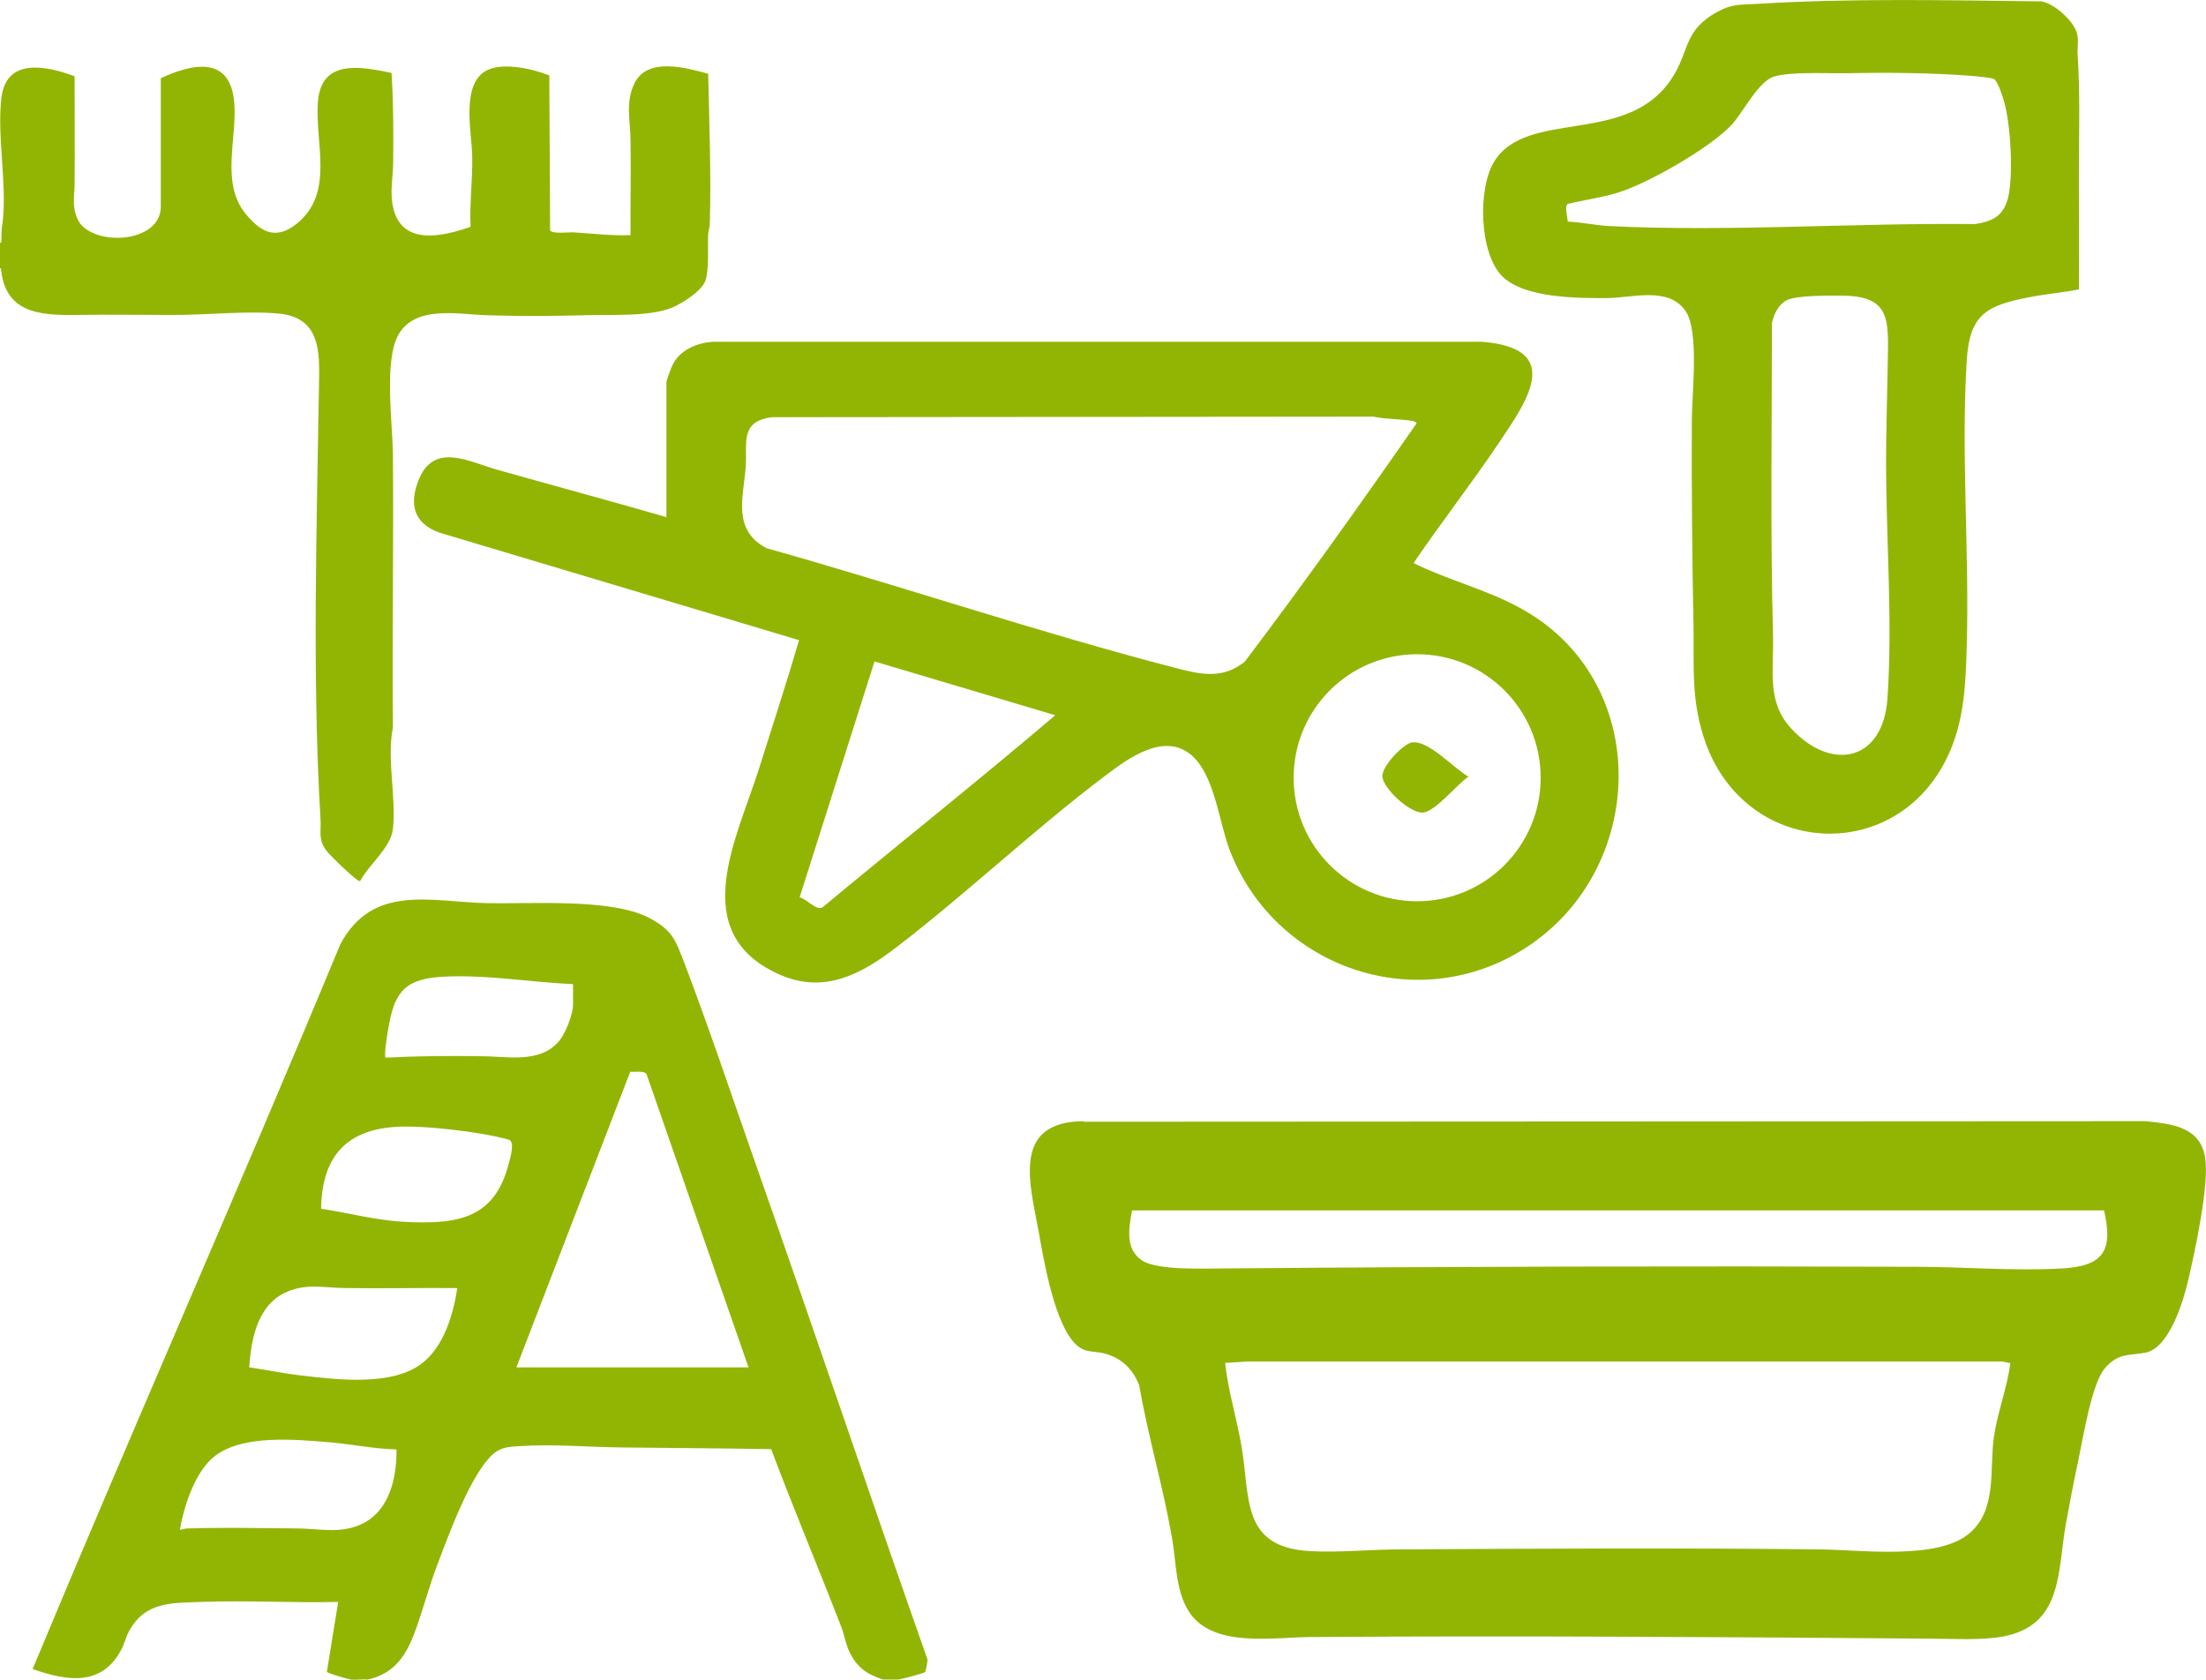
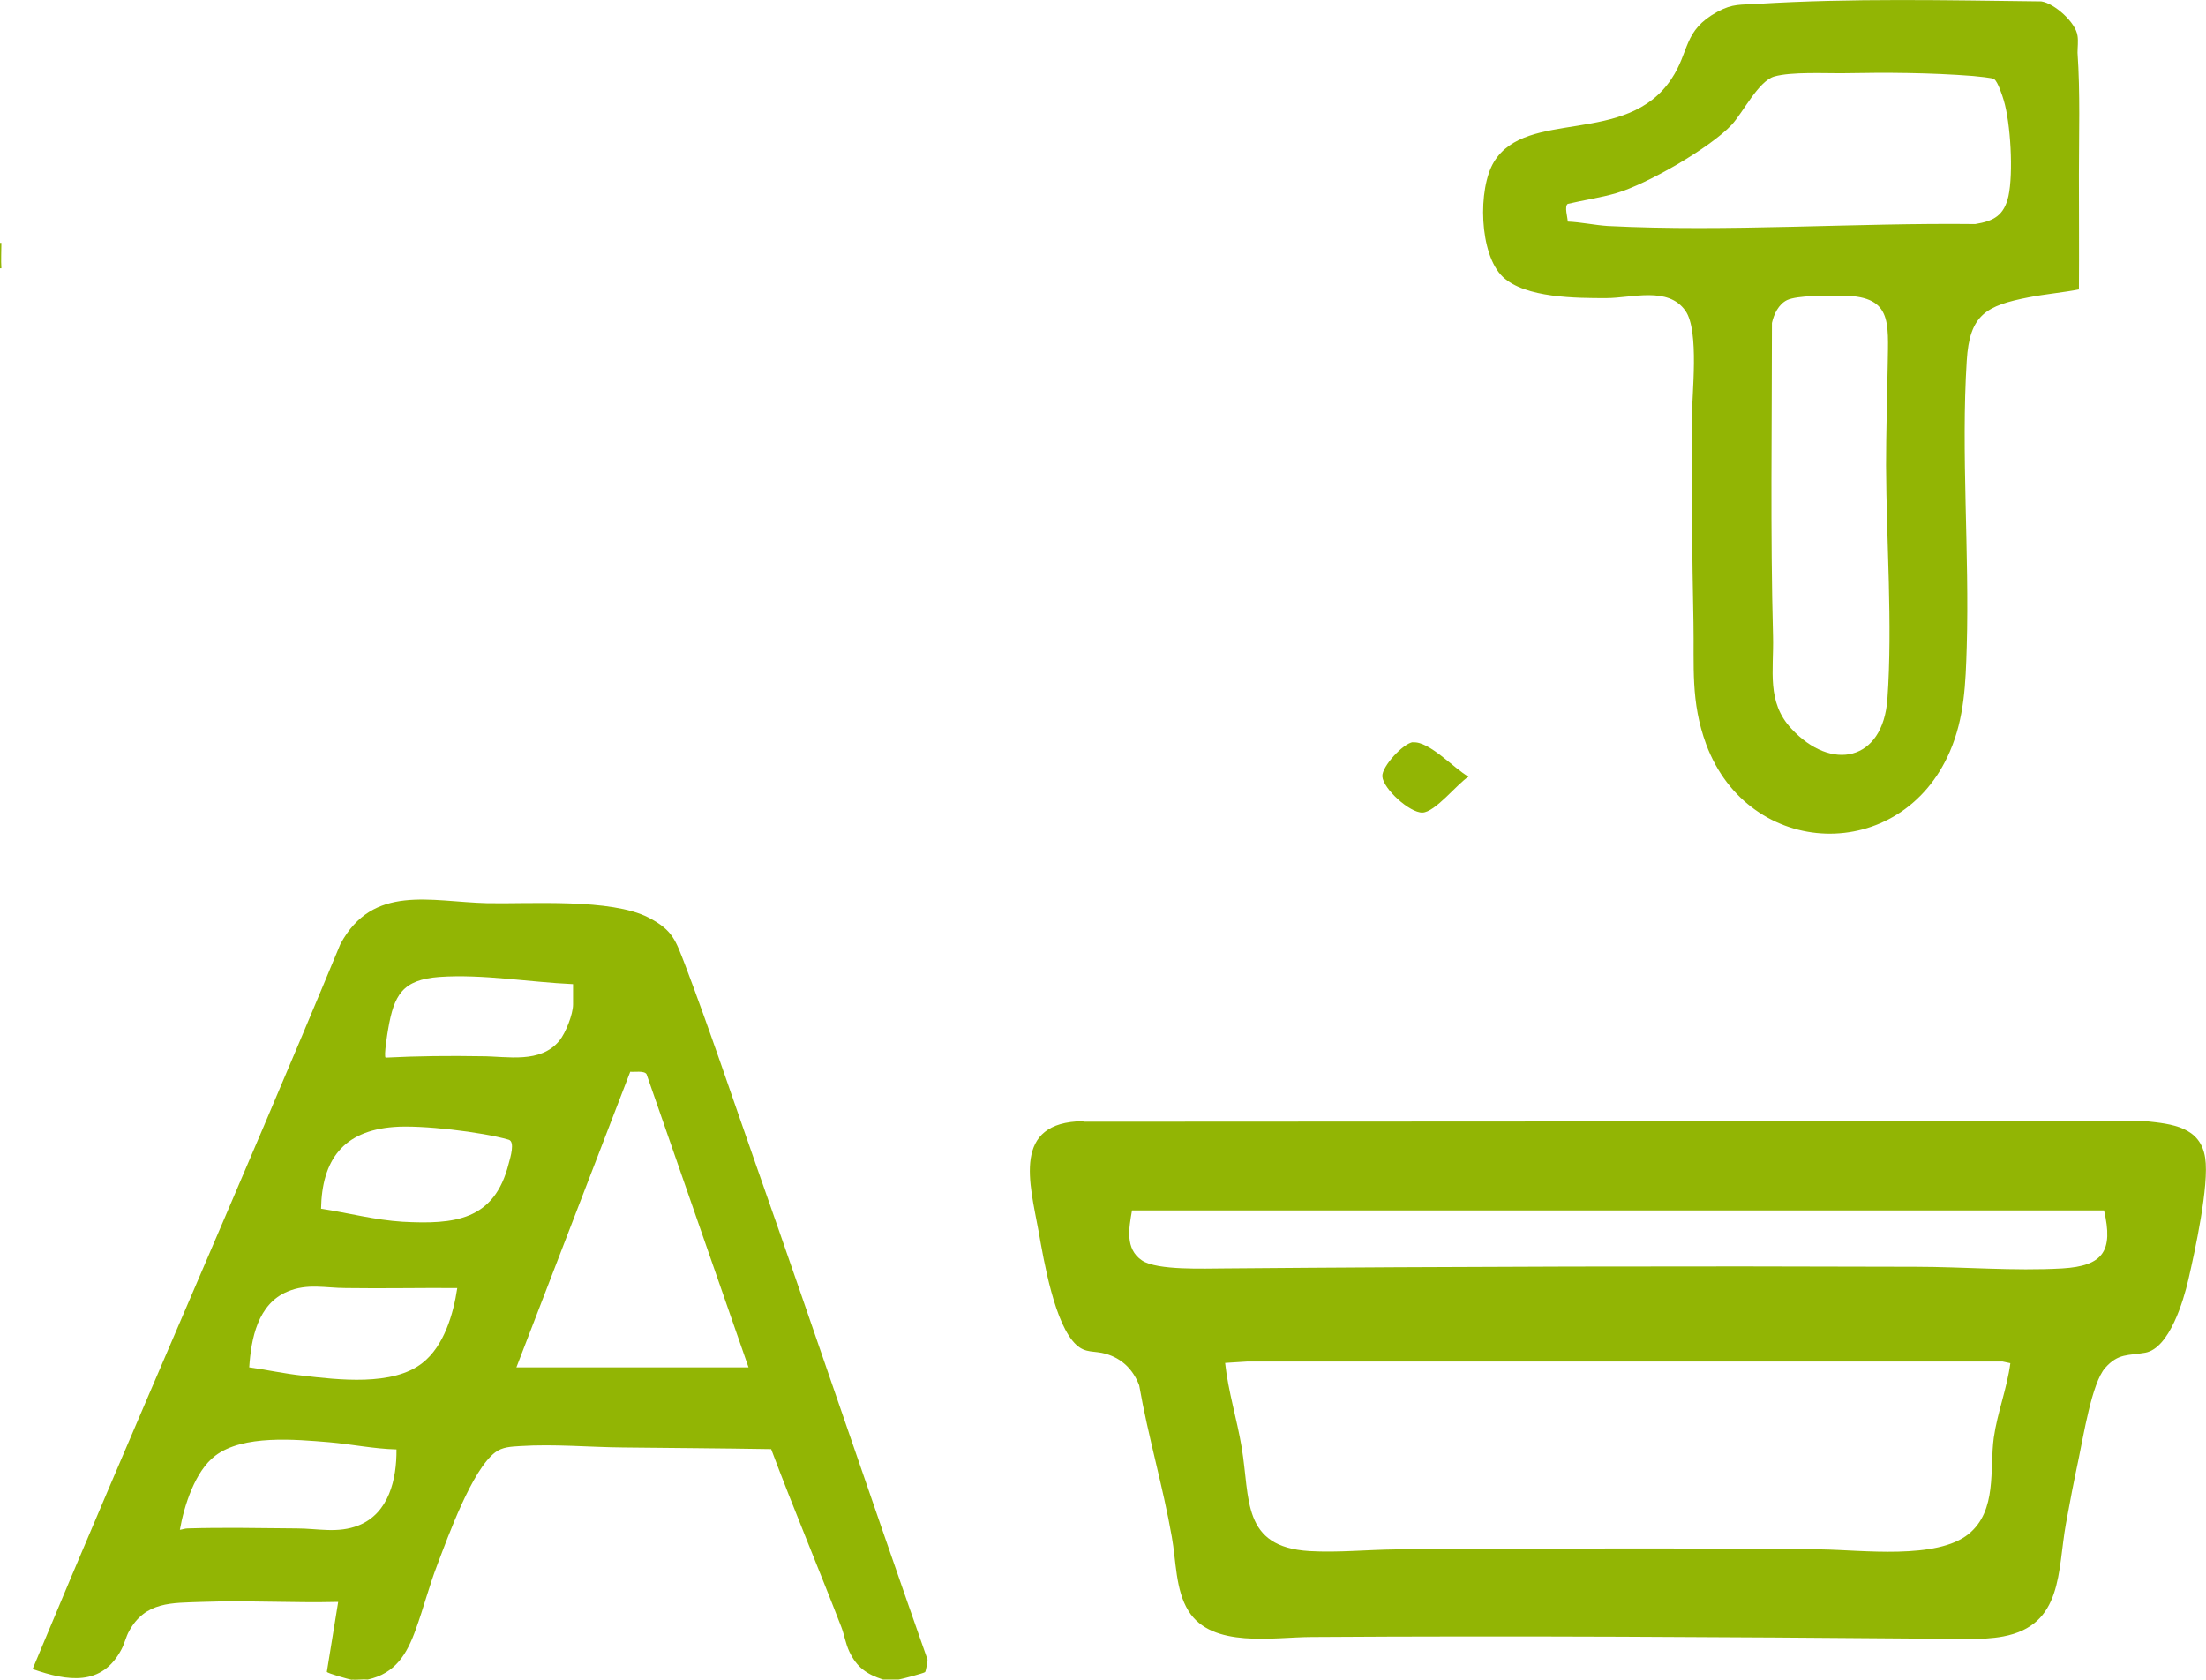
<svg xmlns="http://www.w3.org/2000/svg" id="Calque_2" viewBox="0 0 79.84 60.81">
  <defs>
    <style>.cls-1{fill:#92b504;}</style>
  </defs>
  <g id="Calque_1-2">
    <path class="cls-1" d="M75.27,10.47c-.61.12-1.23.17-1.84.29-1.54.3-2.15.62-2.25,2.3-.21,3.34.1,6.96,0,10.35-.04,1.32-.08,2.56-.61,3.79-1.77,4.1-7.27,3.91-8.82-.26-.57-1.55-.43-2.81-.46-4.41-.05-2.43-.07-4.88-.06-7.32,0-.94.28-3.23-.23-3.96-.63-.9-1.94-.46-2.87-.46-1.06,0-2.93,0-3.74-.77-.86-.82-.91-3.19-.32-4.16,1.18-1.94,4.8-.56,6.42-3,.67-1,.42-1.75,1.66-2.43.57-.31.85-.25,1.45-.29,3.41-.21,6.85-.13,10.28-.09.47.07,1.25.76,1.31,1.25.03.19,0,.41,0,.61.1,1.45.05,2.96.05,4.4s.01,2.78,0,4.17ZM72.19,2.87c-.08-.06-.62-.1-.78-.12-1.55-.12-3.12-.13-4.66-.1-.68.01-1.92-.06-2.54.12-.57.17-1.12,1.29-1.53,1.74-.78.84-3.08,2.16-4.18,2.48-.58.17-1.18.25-1.76.39-.13.09,0,.49,0,.64.48.02.98.13,1.45.16,4.35.22,8.94-.12,13.3-.07.67-.11,1.04-.31,1.2-1.01.18-.84.08-2.64-.17-3.47-.05-.17-.21-.66-.34-.76ZM66.56,10.7c-.46,0-1.51-.01-1.88.16-.31.15-.48.51-.55.83,0,3.78-.06,7.58.04,11.35.03,1.24-.24,2.36.66,3.33,1.45,1.57,3.32,1.19,3.48-1.08.19-2.68-.04-5.74-.05-8.44,0-1.21.04-2.43.06-3.63.02-1.6.18-2.54-1.75-2.52Z" />
-     <path class="cls-1" d="M24.12,18.72v-4.89c0-.06.18-.56.23-.64.27-.53.86-.77,1.43-.82h27.86c3.02.24,1.59,2.2.58,3.7s-2.07,2.85-3.06,4.31c1.23.61,2.58.94,3.79,1.59,4.94,2.62,4.72,9.66.07,12.46-3.89,2.34-8.9.53-10.51-3.65-.4-1.03-.55-2.78-1.43-3.48-.99-.79-2.26.16-3.07.77-2.6,1.96-4.98,4.23-7.56,6.21-1.3,1-2.65,1.72-4.29.97-3.32-1.52-1.48-4.92-.69-7.43.49-1.55.99-3.09,1.45-4.65l-13.01-3.89c-.95-.34-1.11-1.04-.75-1.93.56-1.36,1.83-.63,2.83-.35,2.05.58,4.1,1.13,6.14,1.72ZM27.95,15.1c-1.19.14-.9.95-.96,1.8-.09,1.12-.49,2.28.75,2.94,4.95,1.39,9.87,3.06,14.86,4.35.89.23,1.66.39,2.45-.24,2.14-2.83,4.2-5.72,6.22-8.63-.04-.05-.07-.07-.13-.08-.45-.08-.97-.06-1.43-.16l-21.75.02ZM55.76,28.15c0-2.47-2-4.47-4.47-4.47s-4.47,2-4.47,4.47,2,4.47,4.47,4.47,4.47-2,4.47-4.47ZM38.2,25.89l-6.55-1.95-2.71,8.54c.26.05.59.49.83.36,2.8-2.33,5.66-4.6,8.43-6.96Z" />
    <path class="cls-1" d="M51.14,26.87c.58-.06,1.51.97,2.01,1.24-.41.26-1.21,1.29-1.67,1.3s-1.42-.86-1.45-1.31c-.02-.36.76-1.2,1.11-1.24Z" />
    <path class="cls-1" d="M.05,9.71h-.05v-.92h.05c0,.29-.02.63,0,.92Z" />
-     <path class="cls-1" d="M.05,8.79c0-.27,0-.53.05-.79.15-1.4-.21-3.09-.05-4.45.17-1.48,1.63-1.17,2.65-.79,0,1.29.01,2.57,0,3.86,0,.47-.11.83.11,1.32.47,1,3.05.91,3.01-.5V2.83c1.19-.55,2.53-.81,2.66.91.1,1.28-.5,2.89.41,4,.54.65,1.07.96,1.82.38,1.44-1.13.66-2.97.8-4.48s1.56-1.23,2.66-1c.07,1.06.07,2.13.06,3.2,0,.58-.14,1.12.01,1.72.34,1.35,1.81.99,2.79.65-.04-.86.08-1.72.06-2.58s-.42-2.61.54-3.09c.59-.29,1.65-.05,2.25.19l.03,5.6c.05.15.67.07.84.08.69.04,1.38.13,2.07.1-.01-1.13.02-2.27,0-3.41,0-.72-.2-1.4.15-2.1.48-.94,1.85-.55,2.66-.33.04,1.79.11,3.6.06,5.4,0,.15-.05.27-.06.4-.02.44.04,1.31-.1,1.69s-.85.83-1.22.98c-.82.33-2.21.24-3.11.27-1.2.03-2.38.04-3.58,0-1.03-.03-2.64-.39-3.23.76-.48.95-.19,3.11-.17,4.22.03,3.31-.03,6.62,0,9.94-.23,1.16.13,2.55,0,3.68-.08.68-.87,1.28-1.18,1.87-.07.02-.09-.02-.13-.05-.21-.14-.92-.82-1.08-1.02-.33-.43-.2-.67-.23-1.16-.31-5.2-.13-10.79-.05-16.02.02-1.14-.1-2.15-1.46-2.28-1.17-.11-2.67.06-3.89.05-1.14,0-2.29-.02-3.43,0-1.37.02-2.62-.08-2.74-1.74-.02-.29,0-.63,0-.92Z" />
    <path class="cls-1" d="M12.75,60.8c-.11-.01-.91-.24-.92-.29l.41-2.53c-1.64.04-3.3-.06-4.94,0-1.08.04-2.04-.02-2.63,1.06-.11.2-.16.44-.27.65-.71,1.36-1.96,1.16-3.22.72,3.65-8.77,7.5-17.46,11.14-26.24,1.18-2.19,3.26-1.53,5.32-1.48,1.58.03,4.47-.18,5.83.52.89.46.98.83,1.32,1.7.9,2.37,1.72,4.83,2.56,7.22,2.1,5.97,4.12,11.97,6.22,17.94,0,.07-.06.42-.09.45-.04.04-.87.26-.96.27h-.56c-.59-.19-.95-.44-1.22-1.01-.14-.3-.18-.6-.29-.89-.83-2.15-1.73-4.28-2.54-6.44-1.78-.03-3.56-.04-5.35-.06-1.23-.01-2.5-.13-3.74-.05-.32.02-.64.03-.9.23-.84.64-1.69,3.01-2.09,4.06-.3.78-.5,1.57-.78,2.34-.32.9-.74,1.6-1.74,1.82-.18-.02-.39.02-.56,0ZM20.74,35.62c-1.58-.07-3.26-.37-4.84-.26-1.34.1-1.64.66-1.85,1.88-.02.11-.17,1.02-.09,1.04,1.16-.06,2.32-.07,3.48-.05.92,0,2.12.28,2.81-.57.22-.27.49-.95.49-1.3v-.74ZM18.69,49.49h8.4l-3.69-10.61c-.08-.14-.46-.07-.59-.09l-4.12,10.7ZM11.63,43.75c.98.15,1.95.41,2.94.47,1.88.1,3.32-.04,3.84-2.1.06-.22.24-.8,0-.87-.96-.28-3.16-.54-4.15-.46-1.83.14-2.61,1.18-2.64,2.97ZM16.54,46.62c-1.34-.01-2.68.02-4.02,0-.74,0-1.39-.18-2.12.13-1.07.45-1.31,1.69-1.38,2.74.64.09,1.28.23,1.93.3,1.29.15,3.27.39,4.34-.46.78-.61,1.12-1.77,1.26-2.71ZM14.34,52.46c-.81-.02-1.62-.19-2.43-.26-1.22-.1-3.11-.28-4.12.49-.73.55-1.13,1.82-1.28,2.68.09-.01.18-.05.28-.05,1.29-.04,2.65-.01,3.95,0,.76,0,1.49.19,2.24-.11,1.1-.44,1.38-1.68,1.37-2.75Z" />
    <path class="cls-1" d="M39.22,40.6l38.44-.02c.94.1,1.98.2,2.15,1.33.15.98-.37,3.37-.61,4.41-.17.74-.68,2.48-1.56,2.64-.62.11-.97.01-1.45.55s-.79,2.49-.96,3.29-.32,1.57-.46,2.35c-.31,1.72-.1,3.67-2.27,4.08-.78.15-1.83.08-2.64.08-7.46-.06-14.92-.11-22.38-.06-1.37,0-3.62.43-4.47-.95-.47-.76-.44-1.8-.6-2.68-.32-1.83-.86-3.64-1.18-5.48-.22-.57-.62-.97-1.21-1.14-.41-.12-.72-.01-1.06-.32-.79-.72-1.18-3.04-1.37-4.11-.32-1.74-.98-3.96,1.61-3.99ZM76.15,43.81h-35.18c-.11.64-.26,1.39.36,1.81.55.37,2.29.29,2.99.29,8.32-.07,16.66-.09,24.99-.06,1.75,0,3.57.16,5.33.06,1.48-.09,1.85-.63,1.51-2.1ZM72.76,49.34l-.28-.06h-27.35s-.79.05-.79.05c.11,1.03.43,2.04.6,3.06.31,1.86-.01,3.6,2.45,3.75,1.04.06,2.1-.05,3.12-.06,5.14-.03,10.28-.06,15.42,0,1.45.02,4.17.38,5.32-.56,1.04-.85.75-2.33.91-3.49.13-.91.48-1.78.6-2.7Z" />
  </g>
</svg>